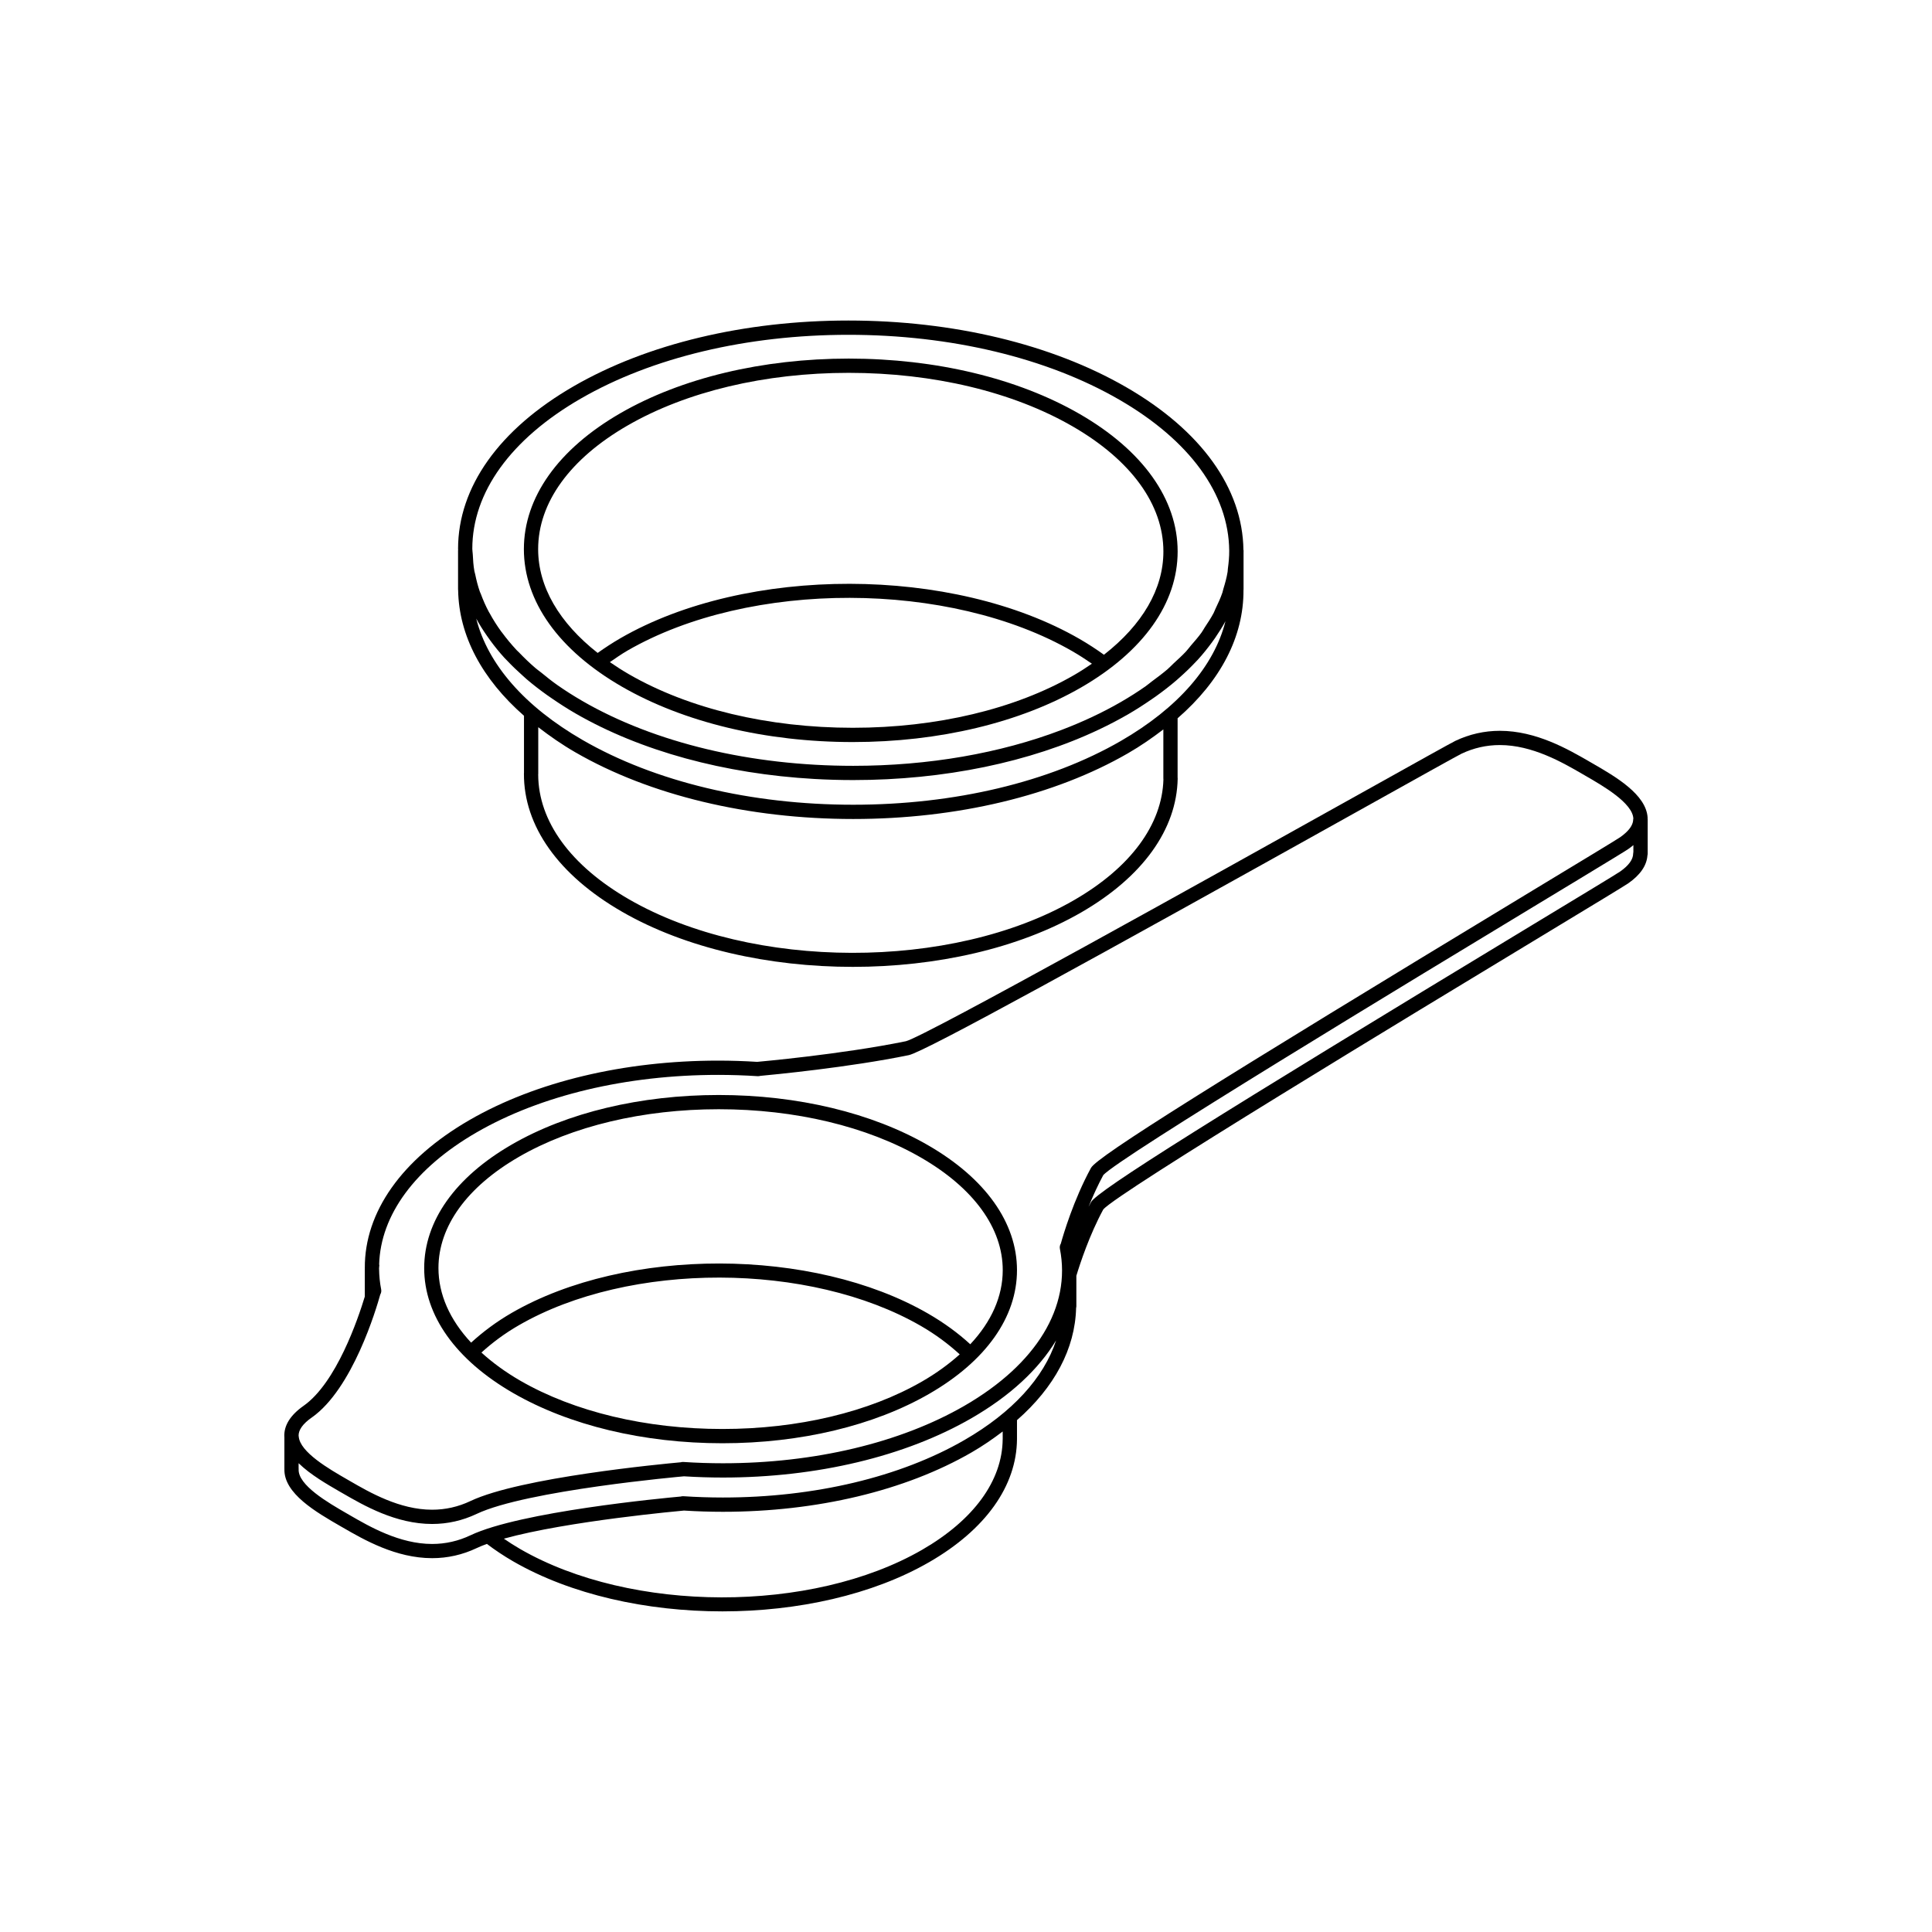
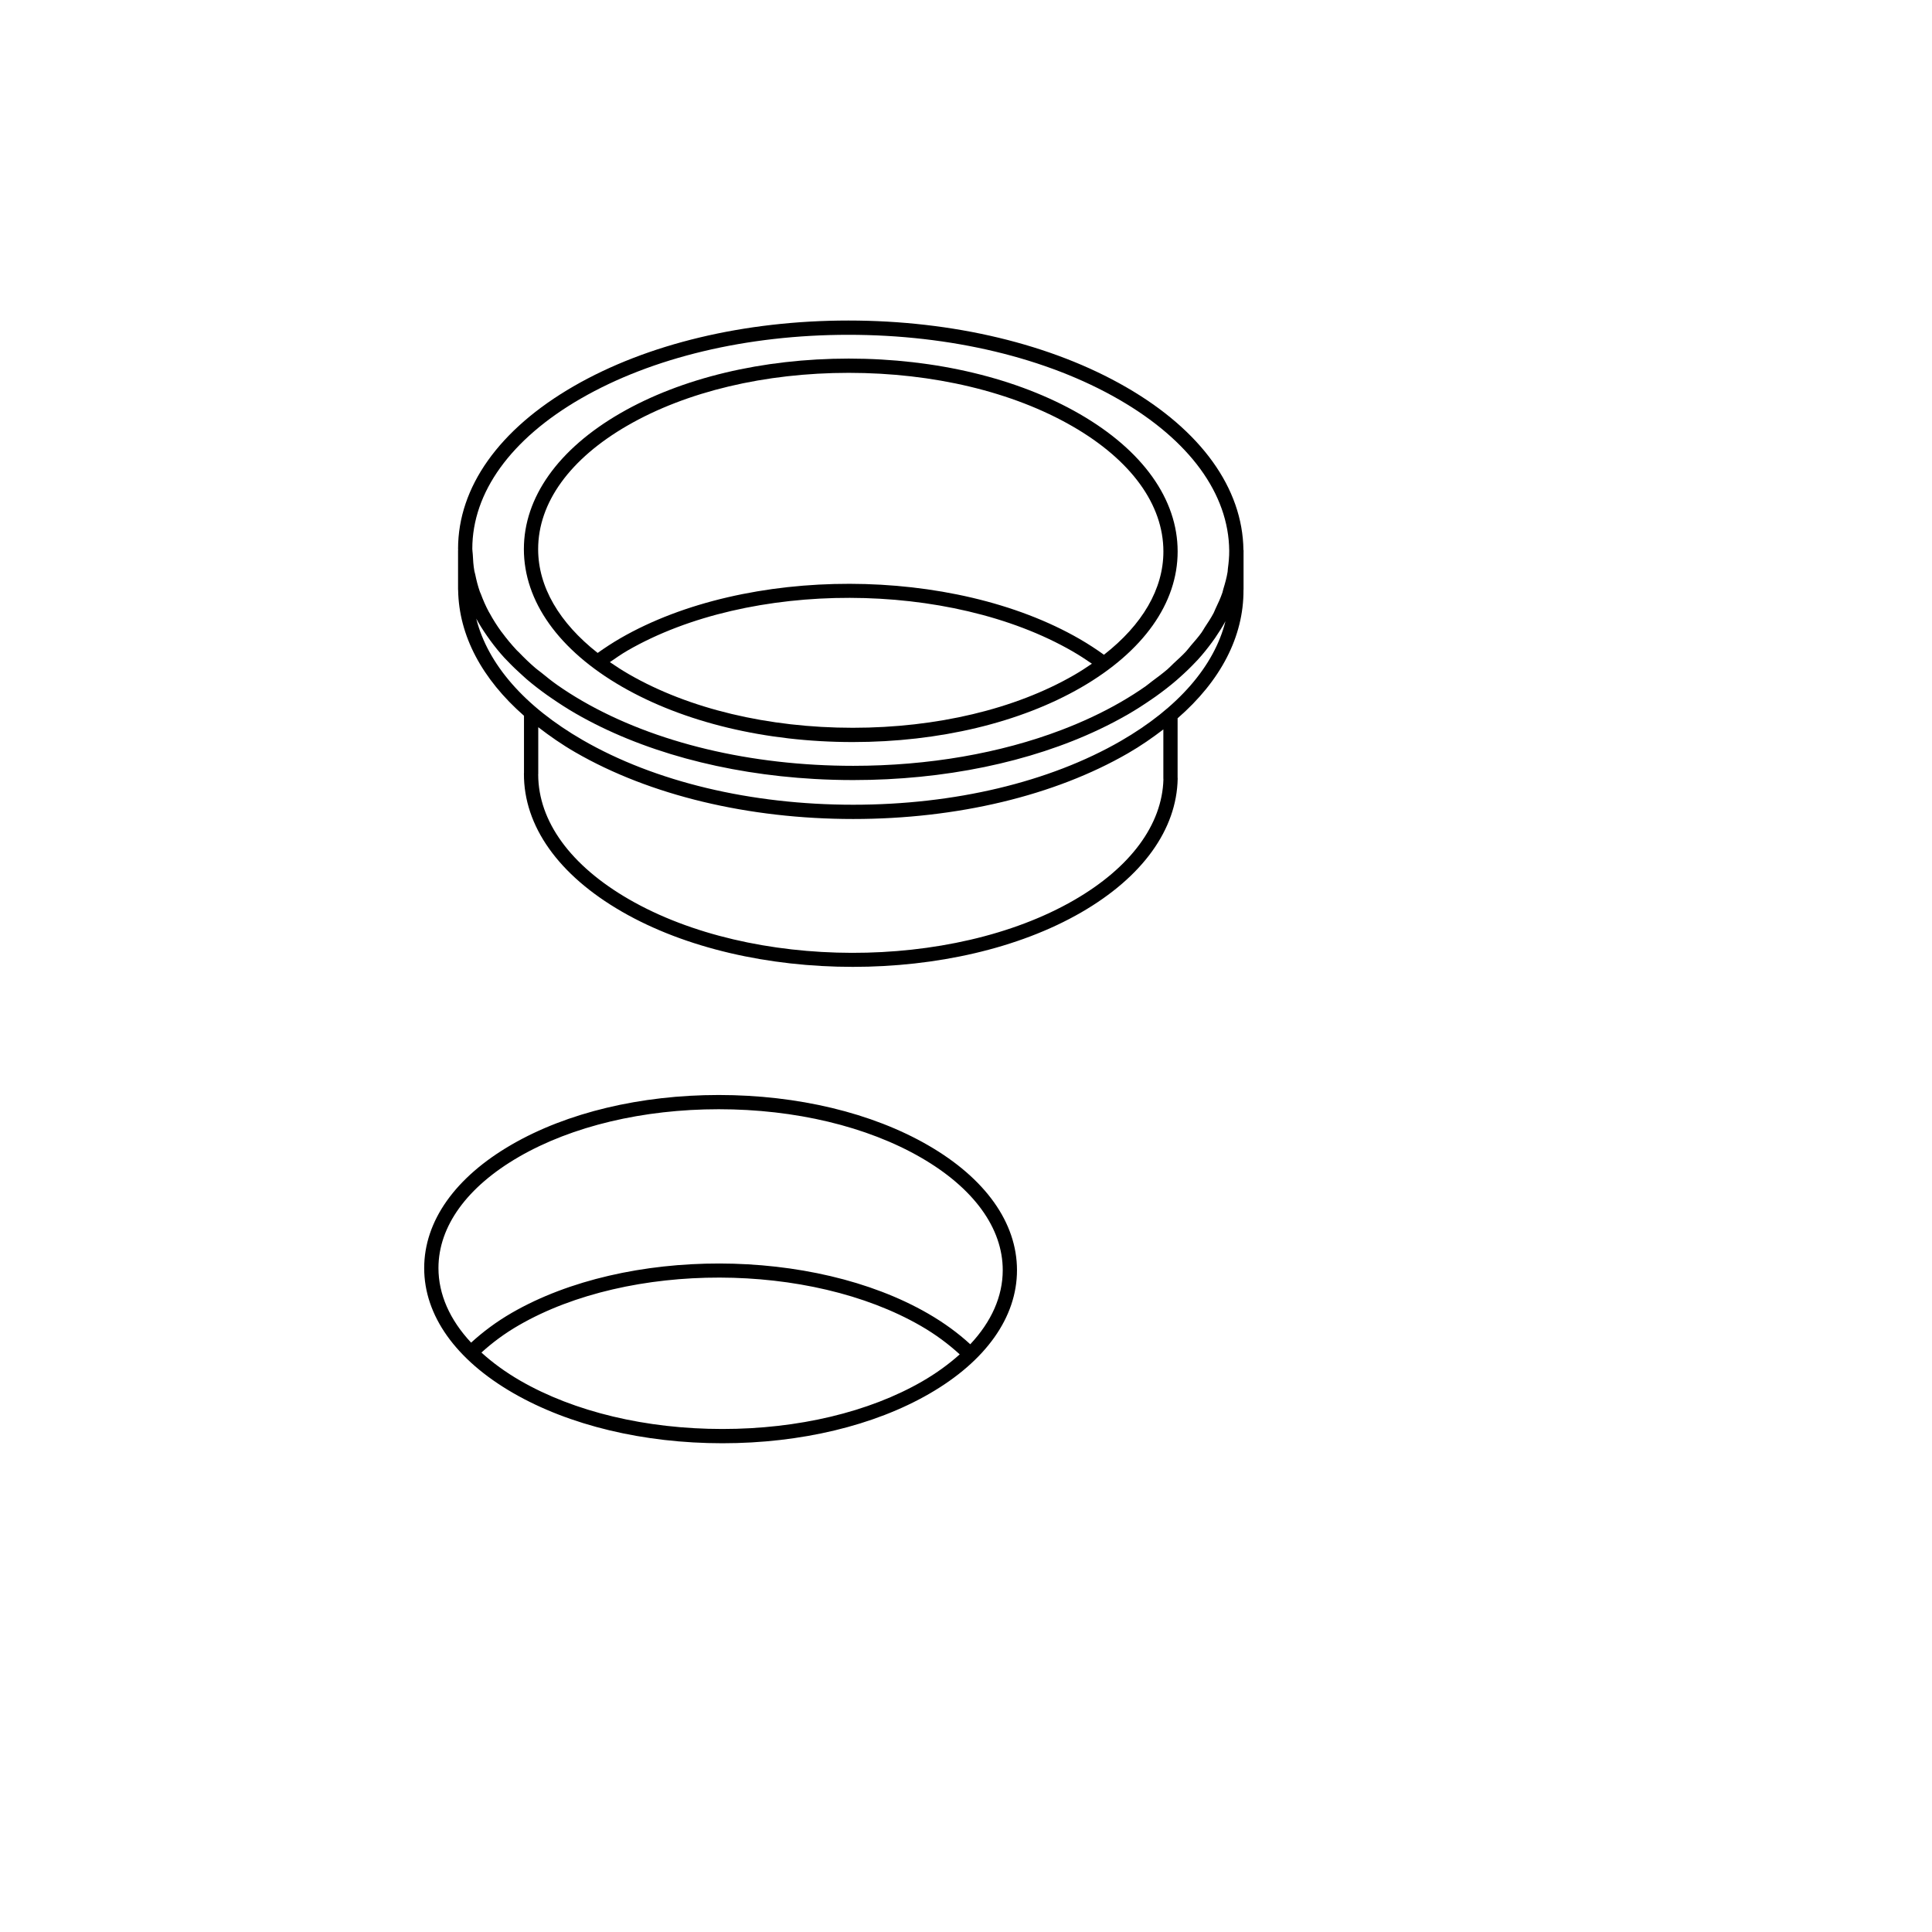
<svg xmlns="http://www.w3.org/2000/svg" fill="#000000" width="800px" height="800px" version="1.1" viewBox="144 144 512 512">
  <g>
    <path d="m279.98 513.16c14.871 8.586 34.566 13.316 55.469 13.316 20.707 0 40.184-4.66 54.836-13.121 14.984-8.645 23.227-20.277 23.227-32.746 0-12.582-8.367-24.34-23.566-33.109-14.871-8.59-34.57-13.316-55.469-13.316-20.707 0-40.184 4.656-54.836 13.121-14.984 8.645-23.227 20.277-23.227 32.754 0 12.566 8.367 24.324 23.566 33.102zm108.41-3.074c-14.086 8.133-32.891 12.609-52.945 12.609-20.25 0-39.273-4.551-53.582-12.809-3.961-2.289-7.359-4.797-10.281-7.445 2.863-2.594 6.125-5.055 9.945-7.25 29.281-16.902 77.059-16.812 106.53 0.203 3.961 2.289 7.34 4.836 10.281 7.527-2.836 2.543-6.125 4.957-9.945 7.164zm-106.86-59.52c14.086-8.133 32.891-12.609 52.945-12.609 20.242 0 39.273 4.551 53.582 12.809 13.977 8.07 21.68 18.672 21.68 29.84 0 6.938-2.988 13.645-8.605 19.637-3.184-2.926-6.918-5.668-11.184-8.133-30.512-17.617-79.988-17.699-110.3-0.203-4.133 2.383-7.684 5.062-10.797 7.906-5.652-6.051-8.656-12.801-8.656-19.773 0.004-11.059 7.582-21.527 21.34-29.473z" />
-     <path d="m580.62 360.97c-0.004-0.059 0.023-0.121 0.02-0.188-0.281-6.219-8.555-10.988-14.594-14.473l-0.867-0.5c-5.602-3.238-14.07-8.137-23.711-8.137-4.098 0-8.055 0.898-11.785 2.664-1.004 0.48-9.836 5.402-26.66 14.793-37.012 20.652-114.01 63.617-118.95 64.805-17.043 3.496-39.145 5.445-39.363 5.465-0.023 0-0.047 0.004-0.07 0.004-3.414-0.215-6.883-0.328-10.312-0.328-24.91 0-48.309 5.586-65.887 15.738-18.031 10.414-27.836 24.434-27.762 39.223v0.098c0 0.004 0.004 0.016 0.004 0.02 0 0.031 0.004 0.066 0.004 0.098 0 0.012-0.012 0.023-0.012 0.039v7.32c-1.785 5.894-7.535 22.852-16.227 28.949-3.512 2.469-5.231 5.223-5.098 8.191 0 0.023 0.016 0.047 0.016 0.074v8.359c0 0.051 0 0.102 0.004 0.145-0.176 6.457 8.367 11.387 15.008 15.215l0.438 0.25c5.602 3.238 14.07 8.137 23.715 8.137 4.09 0 8.055-0.898 11.785-2.664 0.801-0.383 1.723-0.75 2.715-1.113 2.137 1.613 4.449 3.168 6.949 4.613 15.316 8.844 35.406 13.266 55.469 13.266 19.887 0 39.742-4.352 54.836-13.07 14.887-8.594 23.137-20.152 23.227-32.555v-5.051c9.922-8.695 15.402-18.934 15.668-29.734 0.047-0.156 0.066-0.316 0.066-0.484v-8.039c0.973-3.223 3.477-10.848 7.133-17.578 3.606-4.359 82.223-51.918 115.8-72.227 15.109-9.141 22.41-13.562 23.371-14.234 3.16-2.215 4.852-4.699 5.039-7.375 0.047-0.156 0.066-0.316 0.066-0.48v-9.129c-0.012-0.035-0.031-0.062-0.031-0.105zm-354 158.69c10.852-7.621 17.121-28.875 18.156-32.605 0.238-0.395 0.328-0.871 0.238-1.34-0.348-1.762-0.527-3.566-0.551-5.367-0.004-0.051-0.012-0.102-0.012-0.152 0.016-0.105 0.023-0.211 0.023-0.324 0.012-0.055 0.051-0.527 0.055-0.59 0-0.074-0.047-0.137-0.051-0.211 0.379-13.055 9.465-25.527 25.84-34.984 17.012-9.824 39.742-15.23 64-15.23 3.488 0 7.019 0.117 10.484 0.344 0.238 0.004 0.457-0.016 0.664-0.082 3.231-0.297 23.438-2.223 39.359-5.492 4.176-0.855 49.027-25.582 120.03-65.203 14.246-7.949 25.504-14.234 26.445-14.676 3.215-1.527 6.629-2.301 10.16-2.301 8.625 0 16.566 4.59 21.82 7.629l0.867 0.504c4.684 2.699 12.523 7.227 12.707 11.367 0 0.012-0.004 0.02-0.004 0.031 0 0.039-0.035 0.07-0.035 0.109 0.004 1.176-0.648 2.371-1.941 3.57-0.434 0.402-0.938 0.812-1.512 1.215-0.898 0.629-10.723 6.57-23.16 14.09-84.816 51.324-115.45 70.566-117.07 73.531-4.625 8.469-7.352 17.734-8.004 20.082-0.246 0.398-0.336 0.883-0.246 1.355 3.047 15.402-6.176 30.57-25.301 41.621-17.012 9.824-39.746 15.23-64.004 15.23-3.488 0-7.019-0.117-10.484-0.344-0.238-0.012-0.465 0.012-0.676 0.082-4.828 0.438-42.535 4.012-55.738 10.273-3.215 1.527-6.629 2.301-10.16 2.301-8.625 0-16.566-4.59-21.82-7.629l-0.789-0.457c-4.664-2.684-12.465-7.188-12.742-11.336-0.004-0.047-0.035-0.09-0.039-0.137-0.039-1.582 1.121-3.219 3.484-4.875zm183.1 5.742c-0.086 11-7.664 21.402-21.336 29.301-29.27 16.898-77.059 16.812-106.53-0.195-1.516-0.875-2.953-1.797-4.328-2.742 16.984-4.711 47.324-7.41 47.676-7.445 0.031 0 0.055-0.004 0.082-0.004 3.41 0.211 6.871 0.324 10.297 0.324 24.914 0 48.316-5.586 65.895-15.738 3.008-1.738 5.703-3.606 8.246-5.543l0.004 2.043zm-10.137 0.223c-17.012 9.824-39.746 15.23-64.004 15.23-3.488 0-7.019-0.117-10.484-0.344-0.238-0.016-0.465 0.012-0.676 0.082-4.828 0.438-42.535 4.012-55.738 10.273-3.215 1.527-6.629 2.301-10.16 2.301-8.629 0-16.57-4.59-21.824-7.629l-0.828-0.48c-4.863-2.805-13.004-7.496-12.723-11.75 0.012-0.117 0.004-0.238-0.012-0.352v-1.188c0.047 0.047 0.105 0.086 0.152 0.133 0.699 0.672 1.449 1.32 2.258 1.941 0.086 0.07 0.168 0.137 0.258 0.203 0.848 0.641 1.719 1.258 2.621 1.844 0.039 0.023 0.086 0.055 0.121 0.086 1.824 1.184 3.691 2.281 5.391 3.258l0.387 0.223c0.016 0.012 0.031 0.02 0.047 0.023l0.145 0.086 0.293 0.168c5.602 3.238 14.07 8.137 23.715 8.137 4.098 0 8.055-0.898 11.785-2.664 13.199-6.262 54.48-9.926 54.895-9.961 0.031 0 0.055-0.004 0.082-0.004 3.41 0.211 6.871 0.324 10.297 0.324 24.914 0 48.316-5.586 65.895-15.738 2.543-1.473 4.926-3.012 7.141-4.621 0.004-0.004 0.012-0.012 0.02-0.012 2.207-1.602 4.254-3.269 6.117-4.996 0.004 0 0.012-0.004 0.016-0.012 1.863-1.723 3.562-3.5 5.078-5.332 0.012-0.004 0.016-0.016 0.02-0.023 1.512-1.812 2.836-3.672 3.988-5.578 0.004-0.012 0.02-0.02 0.023-0.035-3.254 9.926-11.605 19.082-24.293 26.406zm177.27-155.82c-0.031 0.125-0.047 0.258-0.047 0.395-0.012 1.562-1.168 3.164-3.449 4.762-0.898 0.629-10.723 6.57-23.16 14.09-84.812 51.312-115.45 70.555-117.06 73.516-0.227 0.414-0.449 0.828-0.66 1.246 0.059-0.145 0.117-0.293 0.18-0.438 0.398-0.984 0.832-1.984 1.285-2.996 0.156-0.352 0.316-0.699 0.48-1.047 0.609-1.301 1.25-2.609 1.945-3.891 3.606-4.359 82.223-51.918 115.8-72.227 3.777-2.289 7.062-4.277 9.891-5.984 8.473-5.133 12.762-7.742 13.48-8.246 0.016-0.012 0.023-0.02 0.039-0.035 0.457-0.316 0.887-0.648 1.285-0.984v1.84z" />
    <path d="m308.79 325.96c16.41 9.473 38.148 14.691 61.211 14.691 22.859 0 44.352-5.141 60.512-14.473 16.488-9.523 25.578-22.32 25.574-36.031 0-13.828-9.215-26.766-25.953-36.426-16.41-9.473-38.148-14.691-61.207-14.691-22.859 0-44.352 5.141-60.52 14.473-16.488 9.523-25.578 22.32-25.574 36.027 0.008 13.828 9.223 26.766 25.957 36.43zm119.84-3.055c-15.598 9.008-36.422 13.965-58.625 13.965-22.414 0-43.484-5.039-59.324-14.184-1.785-1.031-3.461-2.109-5.059-3.215 1.527-1.047 3.027-2.109 4.68-3.066 32.426-18.707 85.332-18.609 117.95 0.215 1.809 1.047 3.496 2.144 5.117 3.269-1.512 1.035-3.062 2.047-4.734 3.016zm-118.33-66.133c15.602-9.008 36.422-13.965 58.629-13.965 22.406 0 43.473 5.039 59.32 14.184 15.516 8.957 24.062 20.73 24.062 33.156 0.004 9.949-5.578 19.426-15.754 27.367-1.996-1.438-4.133-2.836-6.418-4.16-33.664-19.434-88.273-19.527-121.73-0.215-2.109 1.219-4.109 2.535-6.027 3.894-10.184-8.012-15.77-17.531-15.77-27.496-0.004-12.316 8.41-23.949 23.684-32.766z" />
    <path d="m265.39 289.84v10.309c0 0.09 0.004 0.176 0.02 0.262 0.207 12.047 6.316 23.508 17.453 33.277v15.113c-0.012 0.074-0.016 0.152-0.016 0.227-0.059 13.887 9.152 26.867 25.953 36.562 16.902 9.758 39.082 14.645 61.211 14.641 21.945 0 43.852-4.805 60.512-14.426 16.254-9.383 25.332-21.98 25.574-35.477 0-0.102-0.004-0.203-0.02-0.301v-15.676c11.418-9.922 17.516-21.637 17.461-33.977 0.012-0.074 0.016-0.145 0.016-0.223v-9.883c0-0.02 0.004-0.039 0.004-0.059v-0.059-0.312c0-0.035-0.031-0.059-0.035-0.098-0.211-16.359-11.203-31.664-31.07-43.133-19.73-11.391-45.871-17.664-73.621-17.664-27.504 0-53.352 6.184-72.789 17.406-19.766 11.41-30.652 26.723-30.652 43.117 0 0.098 0.023 0.188 0.023 0.281-0.004 0.035-0.023 0.059-0.023 0.09zm186.93 60.691c-0.332 12.02-8.73 23.383-23.68 32.012-32.422 18.715-85.336 18.609-117.95-0.215-15.473-8.926-24.012-20.656-24.062-33.043 0.012-0.082 0.016-0.156 0.016-0.238v-12.332c3.019 2.328 6.231 4.578 9.848 6.664 19.73 11.391 45.871 17.664 73.621 17.664 27.504 0 53.352-6.184 72.797-17.406 3.441-1.984 6.504-4.125 9.391-6.332v13c0.004 0.074 0.008 0.148 0.016 0.227zm16.438-41.895c-2.992 11.93-12.57 22.973-27.734 31.73-18.879 10.898-44.059 16.898-70.906 16.898-27.094 0-52.574-6.09-71.73-17.16-15.391-8.887-25.141-20.098-28.18-32.168 0.812 1.516 1.762 3.004 2.777 4.473 0.316 0.469 0.656 0.938 0.992 1.395 1.129 1.527 2.332 3.031 3.672 4.5 0.258 0.281 0.543 0.555 0.812 0.836 1.266 1.336 2.621 2.637 4.051 3.91 0.359 0.316 0.699 0.641 1.066 0.957 1.664 1.422 3.445 2.801 5.32 4.141 0.418 0.297 0.852 0.594 1.281 0.887 2.004 1.379 4.09 2.734 6.324 4.027 17.266 9.969 39.441 16.016 63.305 17.371 3.406 0.195 6.848 0.293 10.316 0.293 24.062 0 46.871-4.731 65.215-13.438 2.625-1.246 5.148-2.57 7.582-3.969 2.215-1.281 4.281-2.625 6.273-3.996 0.395-0.273 0.789-0.539 1.176-0.816 1.883-1.352 3.668-2.731 5.332-4.16 0.312-0.262 0.594-0.527 0.898-0.797 1.547-1.371 3.004-2.769 4.344-4.207 0.152-0.168 0.316-0.324 0.473-0.488 1.387-1.523 2.629-3.078 3.789-4.66 0.273-0.367 0.535-0.742 0.797-1.113 0.992-1.457 1.941-2.934 2.754-4.445zm-170.83-59.012c18.871-10.898 44.055-16.898 70.902-16.898 27.094 0 52.574 6.09 71.73 17.16 18.723 10.809 29.059 25.02 29.195 40.039 0.016 1.594-0.141 3.176-0.352 4.746-0.039 0.289-0.031 0.578-0.074 0.867-0.25 1.543-0.672 3.059-1.137 4.57-0.102 0.312-0.137 0.637-0.246 0.945-0.484 1.426-1.133 2.832-1.805 4.227-0.188 0.383-0.309 0.77-0.504 1.148-0.684 1.301-1.527 2.57-2.367 3.84-0.301 0.453-0.527 0.918-0.852 1.367-0.84 1.176-1.84 2.309-2.828 3.449-0.438 0.516-0.801 1.039-1.27 1.543-1.008 1.09-2.172 2.133-3.305 3.18-0.559 0.52-1.047 1.062-1.637 1.57-1.285 1.102-2.715 2.16-4.137 3.215-0.562 0.418-1.055 0.863-1.637 1.27-2.062 1.445-4.262 2.848-6.59 4.191-4.852 2.801-10.133 5.266-15.738 7.402-16.203 6.172-35.215 9.496-55.168 9.496-27.09 0-52.566-6.09-71.73-17.16-2.344-1.352-4.543-2.754-6.621-4.207-1.543-1.078-2.934-2.211-4.324-3.344-0.48-0.387-1.02-0.75-1.477-1.145-1.613-1.375-3.074-2.801-4.465-4.246-0.16-0.172-0.359-0.328-0.523-0.5-1.445-1.543-2.746-3.125-3.934-4.731-0.059-0.086-0.137-0.16-0.195-0.242-1.168-1.598-2.191-3.234-3.094-4.891-0.055-0.098-0.125-0.188-0.176-0.289-0.855-1.586-1.559-3.211-2.16-4.84-0.066-0.172-0.16-0.336-0.227-0.508-0.543-1.543-0.934-3.102-1.254-4.676-0.055-0.277-0.16-0.543-0.211-0.828-0.266-1.48-0.363-2.984-0.43-4.484-0.023-0.473-0.121-0.938-0.121-1.406-0.004-14.973 10.211-29.125 28.758-39.832z" />
  </g>
</svg>